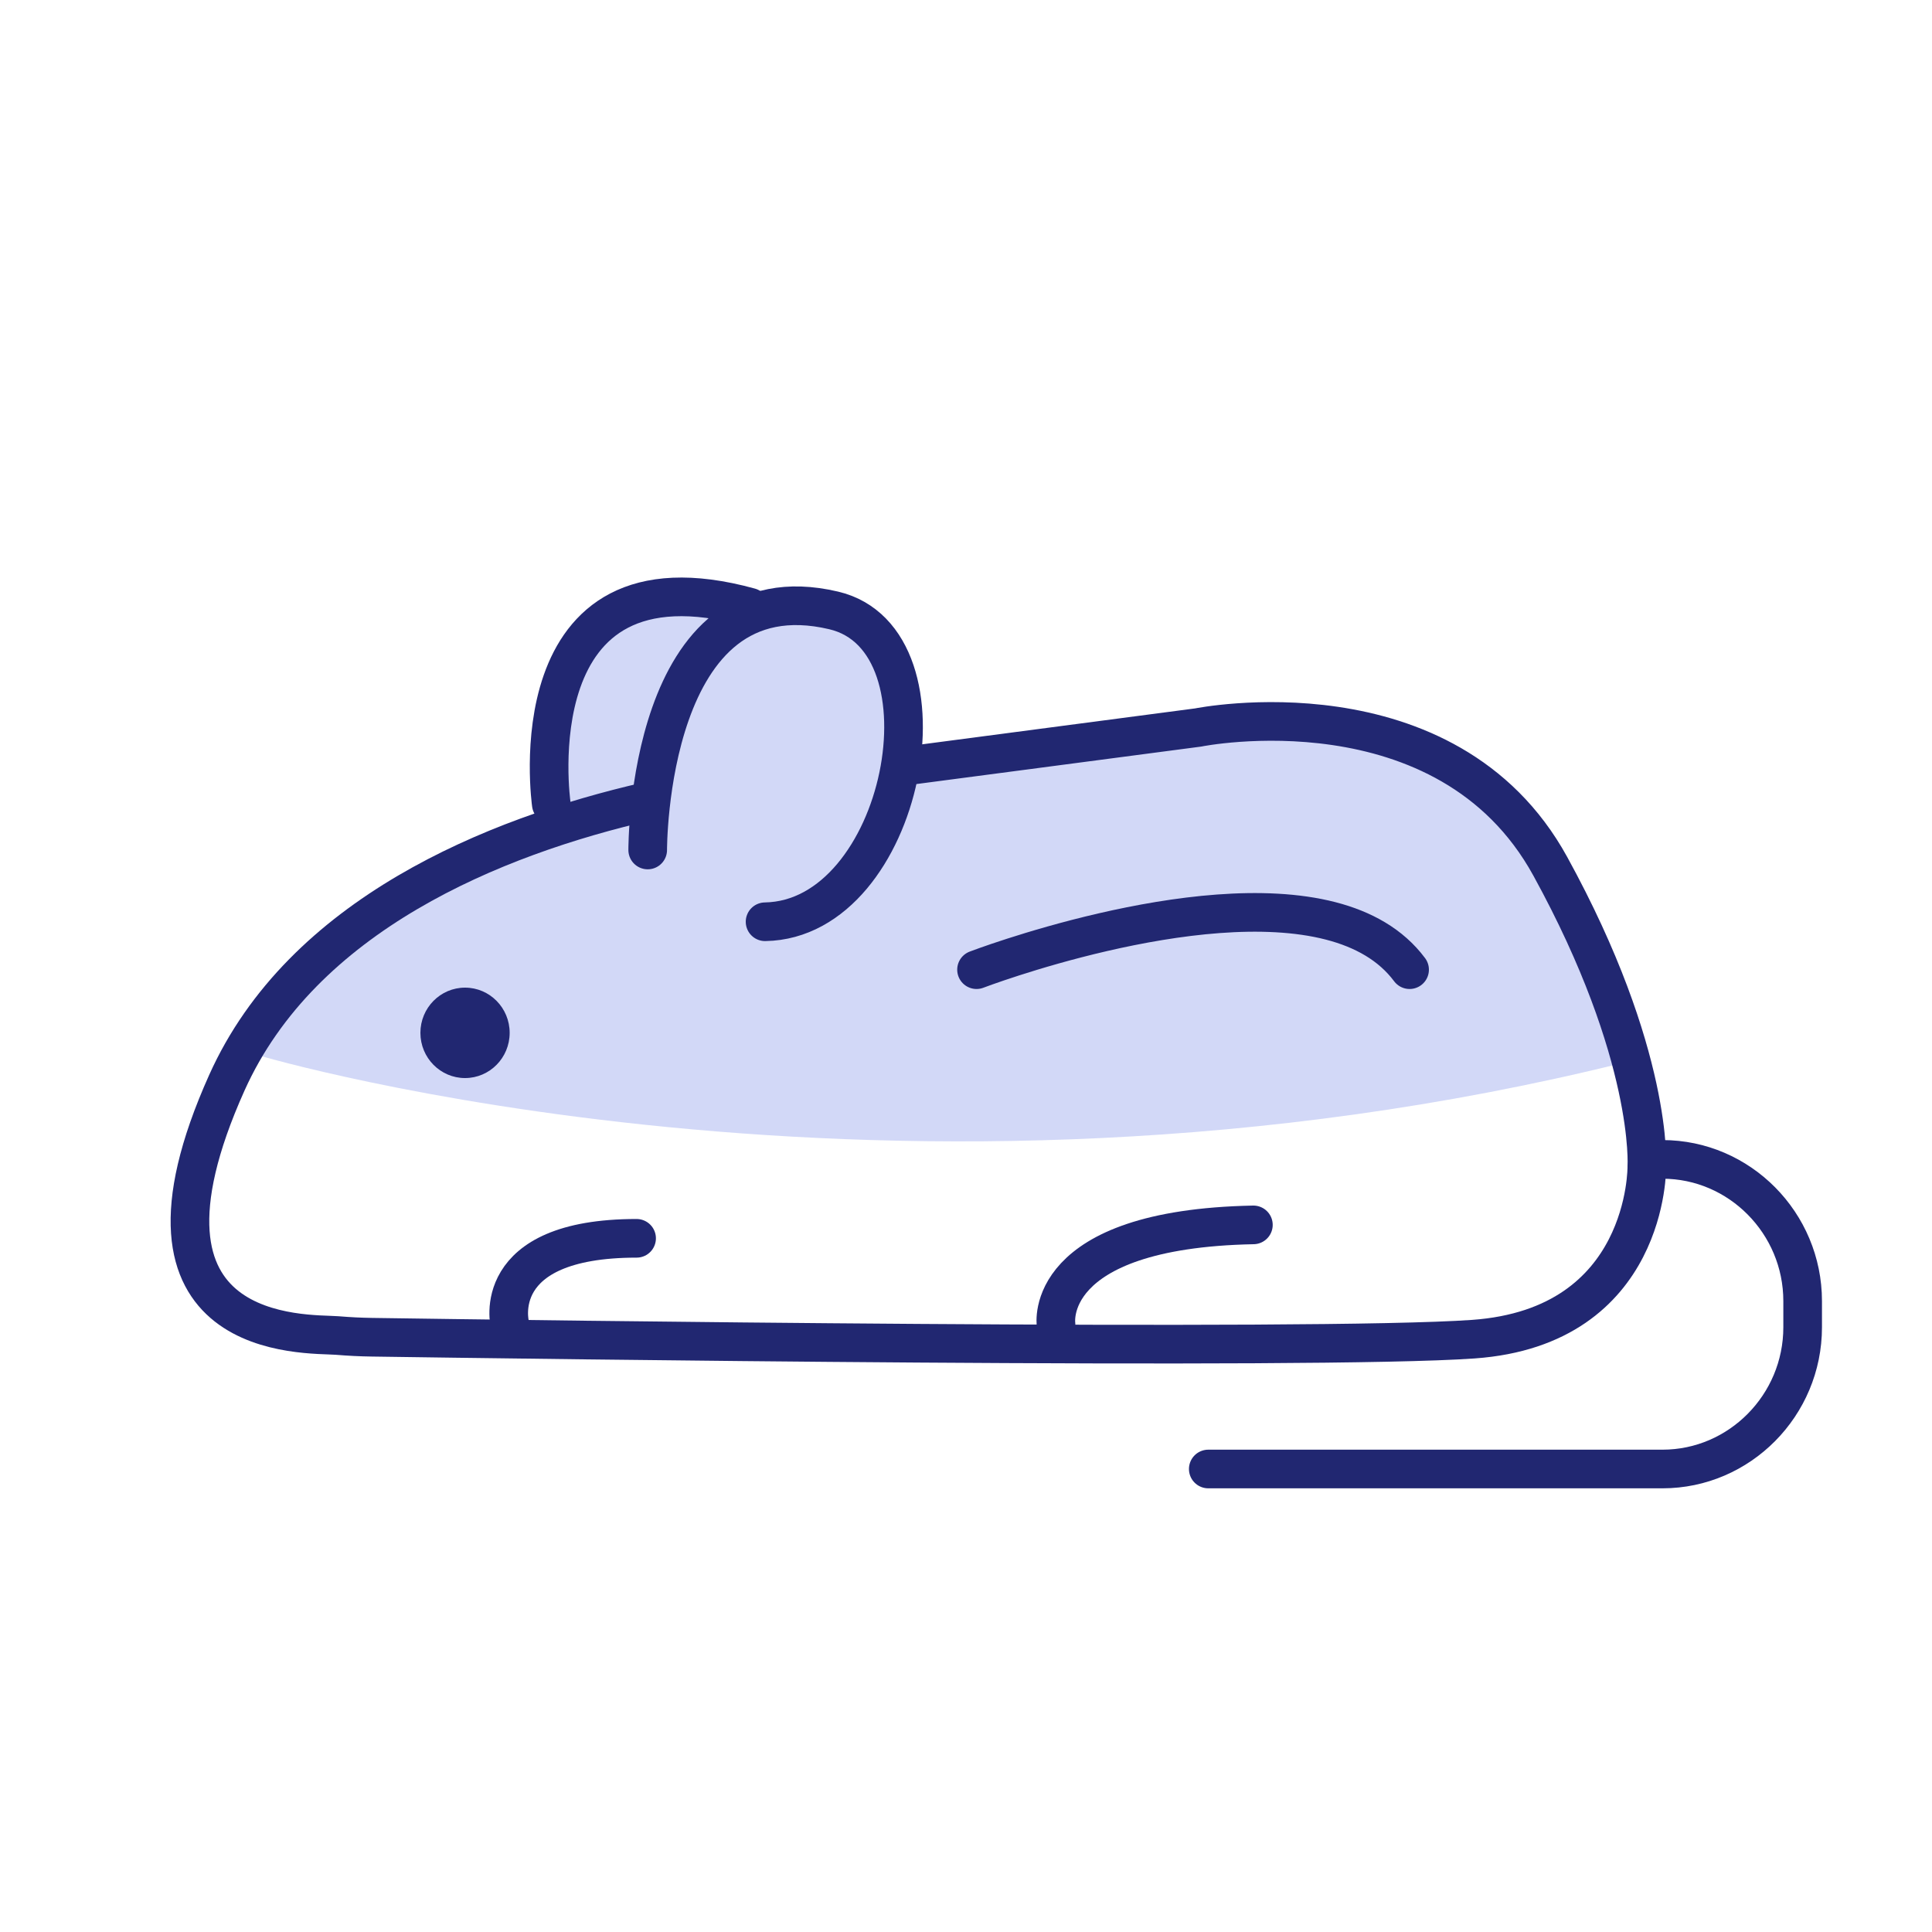
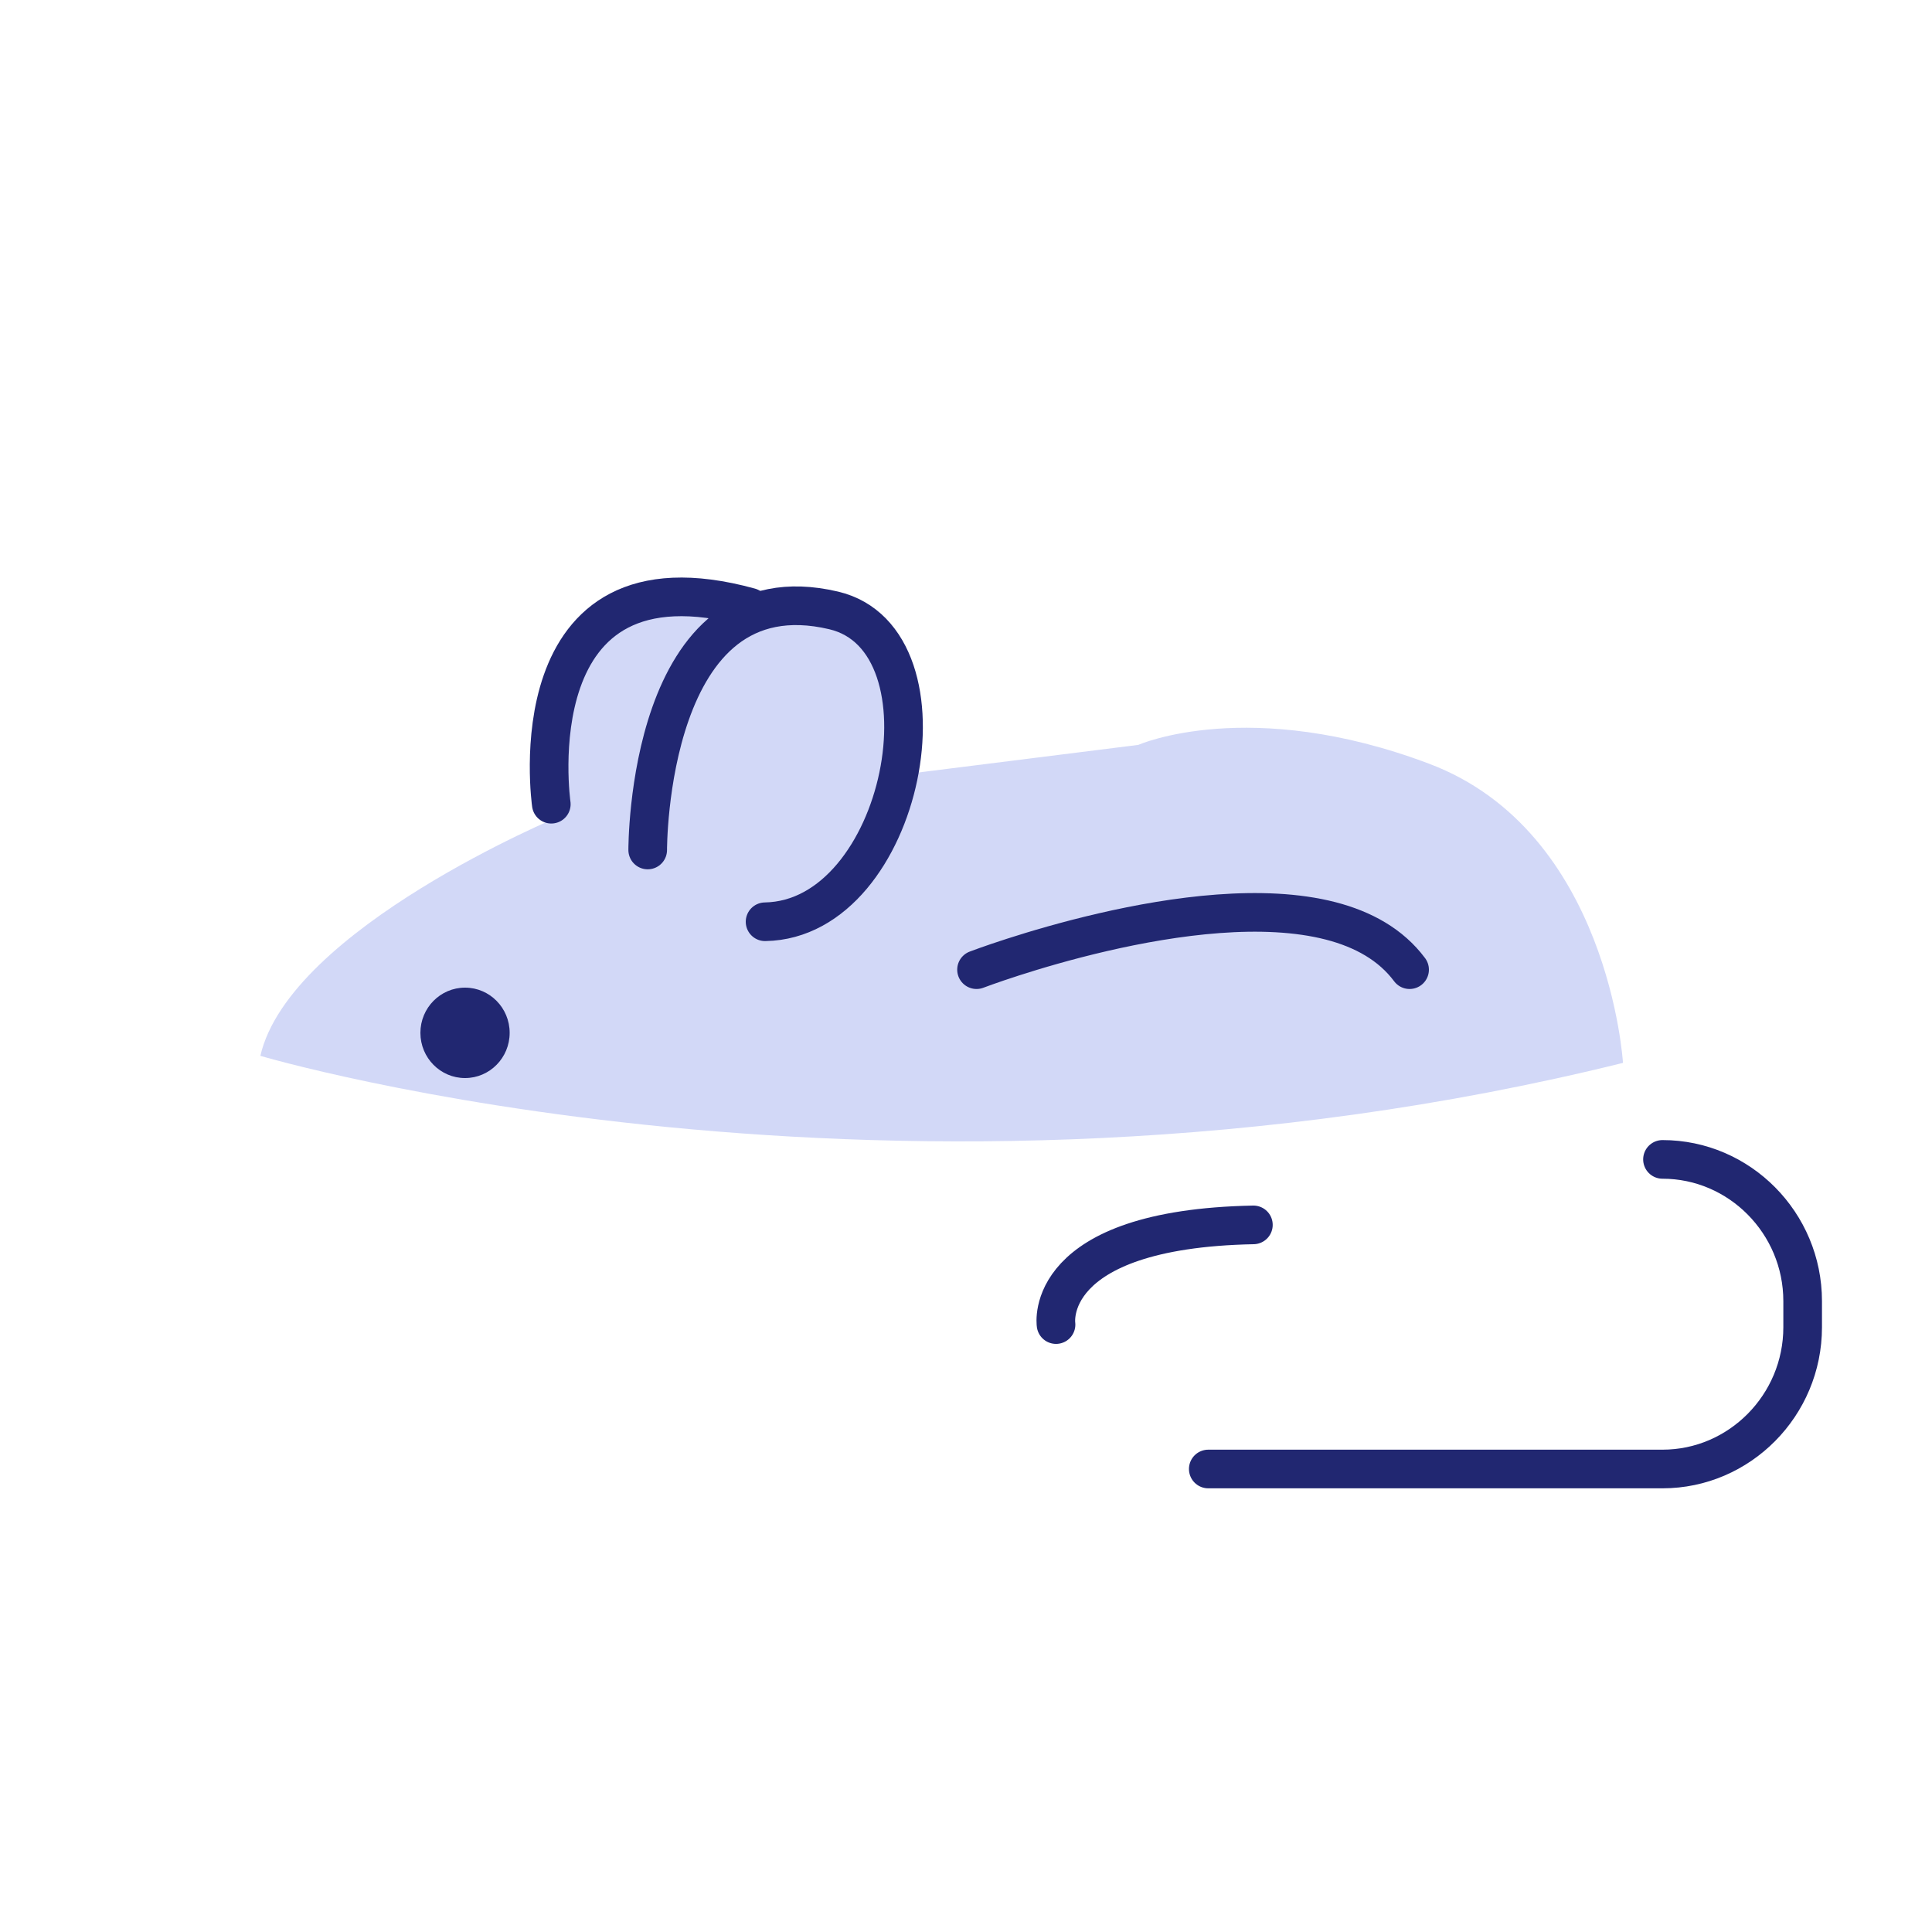
<svg xmlns="http://www.w3.org/2000/svg" id="_图层_2" data-name="图层 2" viewBox="0 0 200 200">
  <defs>
    <style>
      .cls-1 {
        fill: #f4f4f4;
      }

      .cls-2 {
        fill: none;
        stroke: #212771;
        stroke-linecap: round;
        stroke-miterlimit: 10;
        stroke-width: 4px;
      }

      .cls-3 {
        opacity: 0;
      }

      .cls-4 {
        fill: #d2d8f7;
      }

      .cls-5 {
        fill: #212771;
      }
    </style>
  </defs>
  <g id="mus_musculus">
    <g>
      <g class="cls-3">
        <rect class="cls-1" width="200" height="200" />
      </g>
      <g>
        <path class="cls-4" d="M26.95,109.3s65.51,19.43,141.06,.73c0,0-1.43-23.94-20.07-30.97s-30.1-1.95-30.1-1.95l-24.3,3.05s2.79-14.61-7.09-16.1-21.25-1.35-21.25-1.35c0,0-10.72,4.25-7.28,21.8,0,0-27.95,11.6-30.97,24.8Z" />
        <g>
-           <path class="cls-2" d="M93.41,79.34l30.62-4.03s25.7-5.21,36.45,14.36c10.75,19.57,10,31.1,10,31.1,0,0,.22,16.57-17.96,17.86-16.51,1.17-99.04,.02-114.01-.2-1.26-.02-2.26-.07-3.64-.18-3.08-.24-23.55,.9-11.38-26.18,7.79-17.33,27.56-25.46,43.55-29.12" />
-           <path class="cls-2" d="M52.78,137.12s-2.28-8.93,13.12-8.93" />
          <path class="cls-2" d="M109.32,137.12s-1.51-9.89,20.43-10.32" />
          <path class="cls-2" d="M101.09,100.38s22.66-8.66,36.66-5.05c3.37,.87,6.24,2.46,8.17,5.05" />
          <ellipse class="cls-5" cx="48.14" cy="106.92" rx="4.62" ry="4.68" />
          <path class="cls-2" d="M67.05,87.99s-.12-29.37,19.25-24.8c12.91,3.04,7.31,31.99-7.1,32.23" />
          <path class="cls-2" d="M57.07,83.25s-3.89-27.12,20.55-20.39" />
          <path class="cls-2" d="M125.08,152.07h47.02c7.98,0,14.51-6.6,14.51-14.67v-2.71c0-8.07-6.53-14.67-14.51-14.67" />
        </g>
      </g>
    </g>
  </g>
</svg>